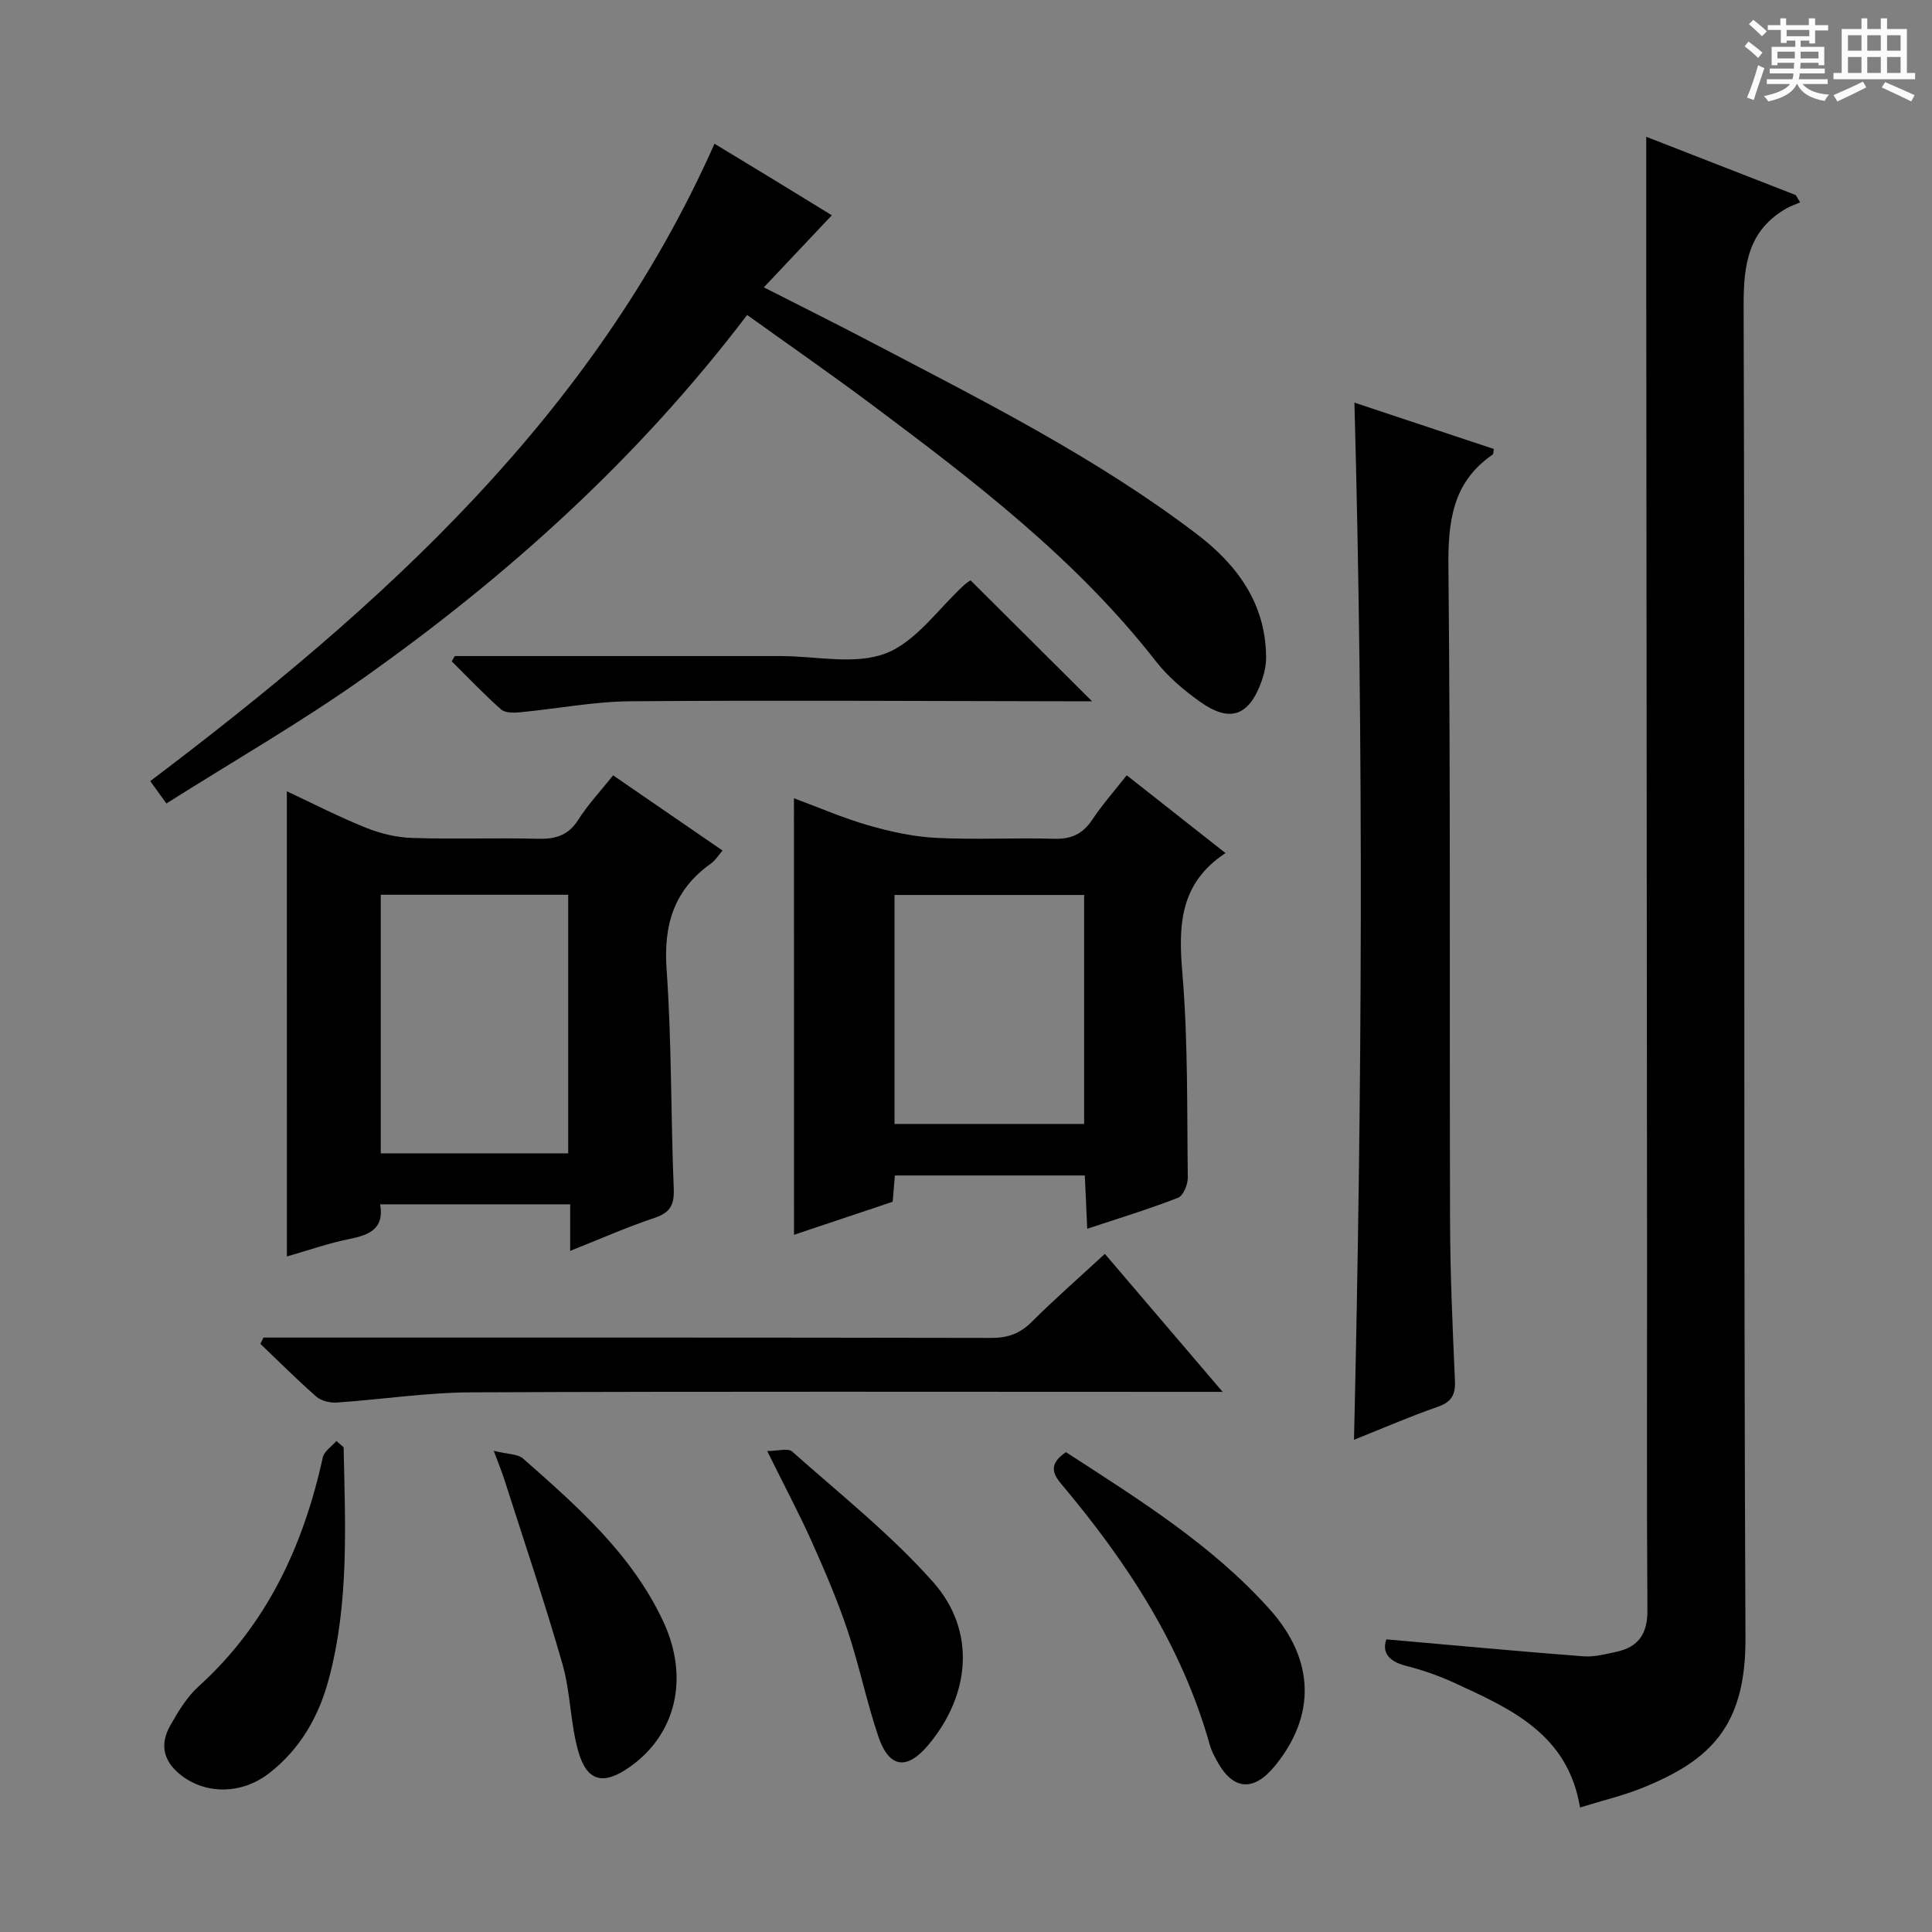
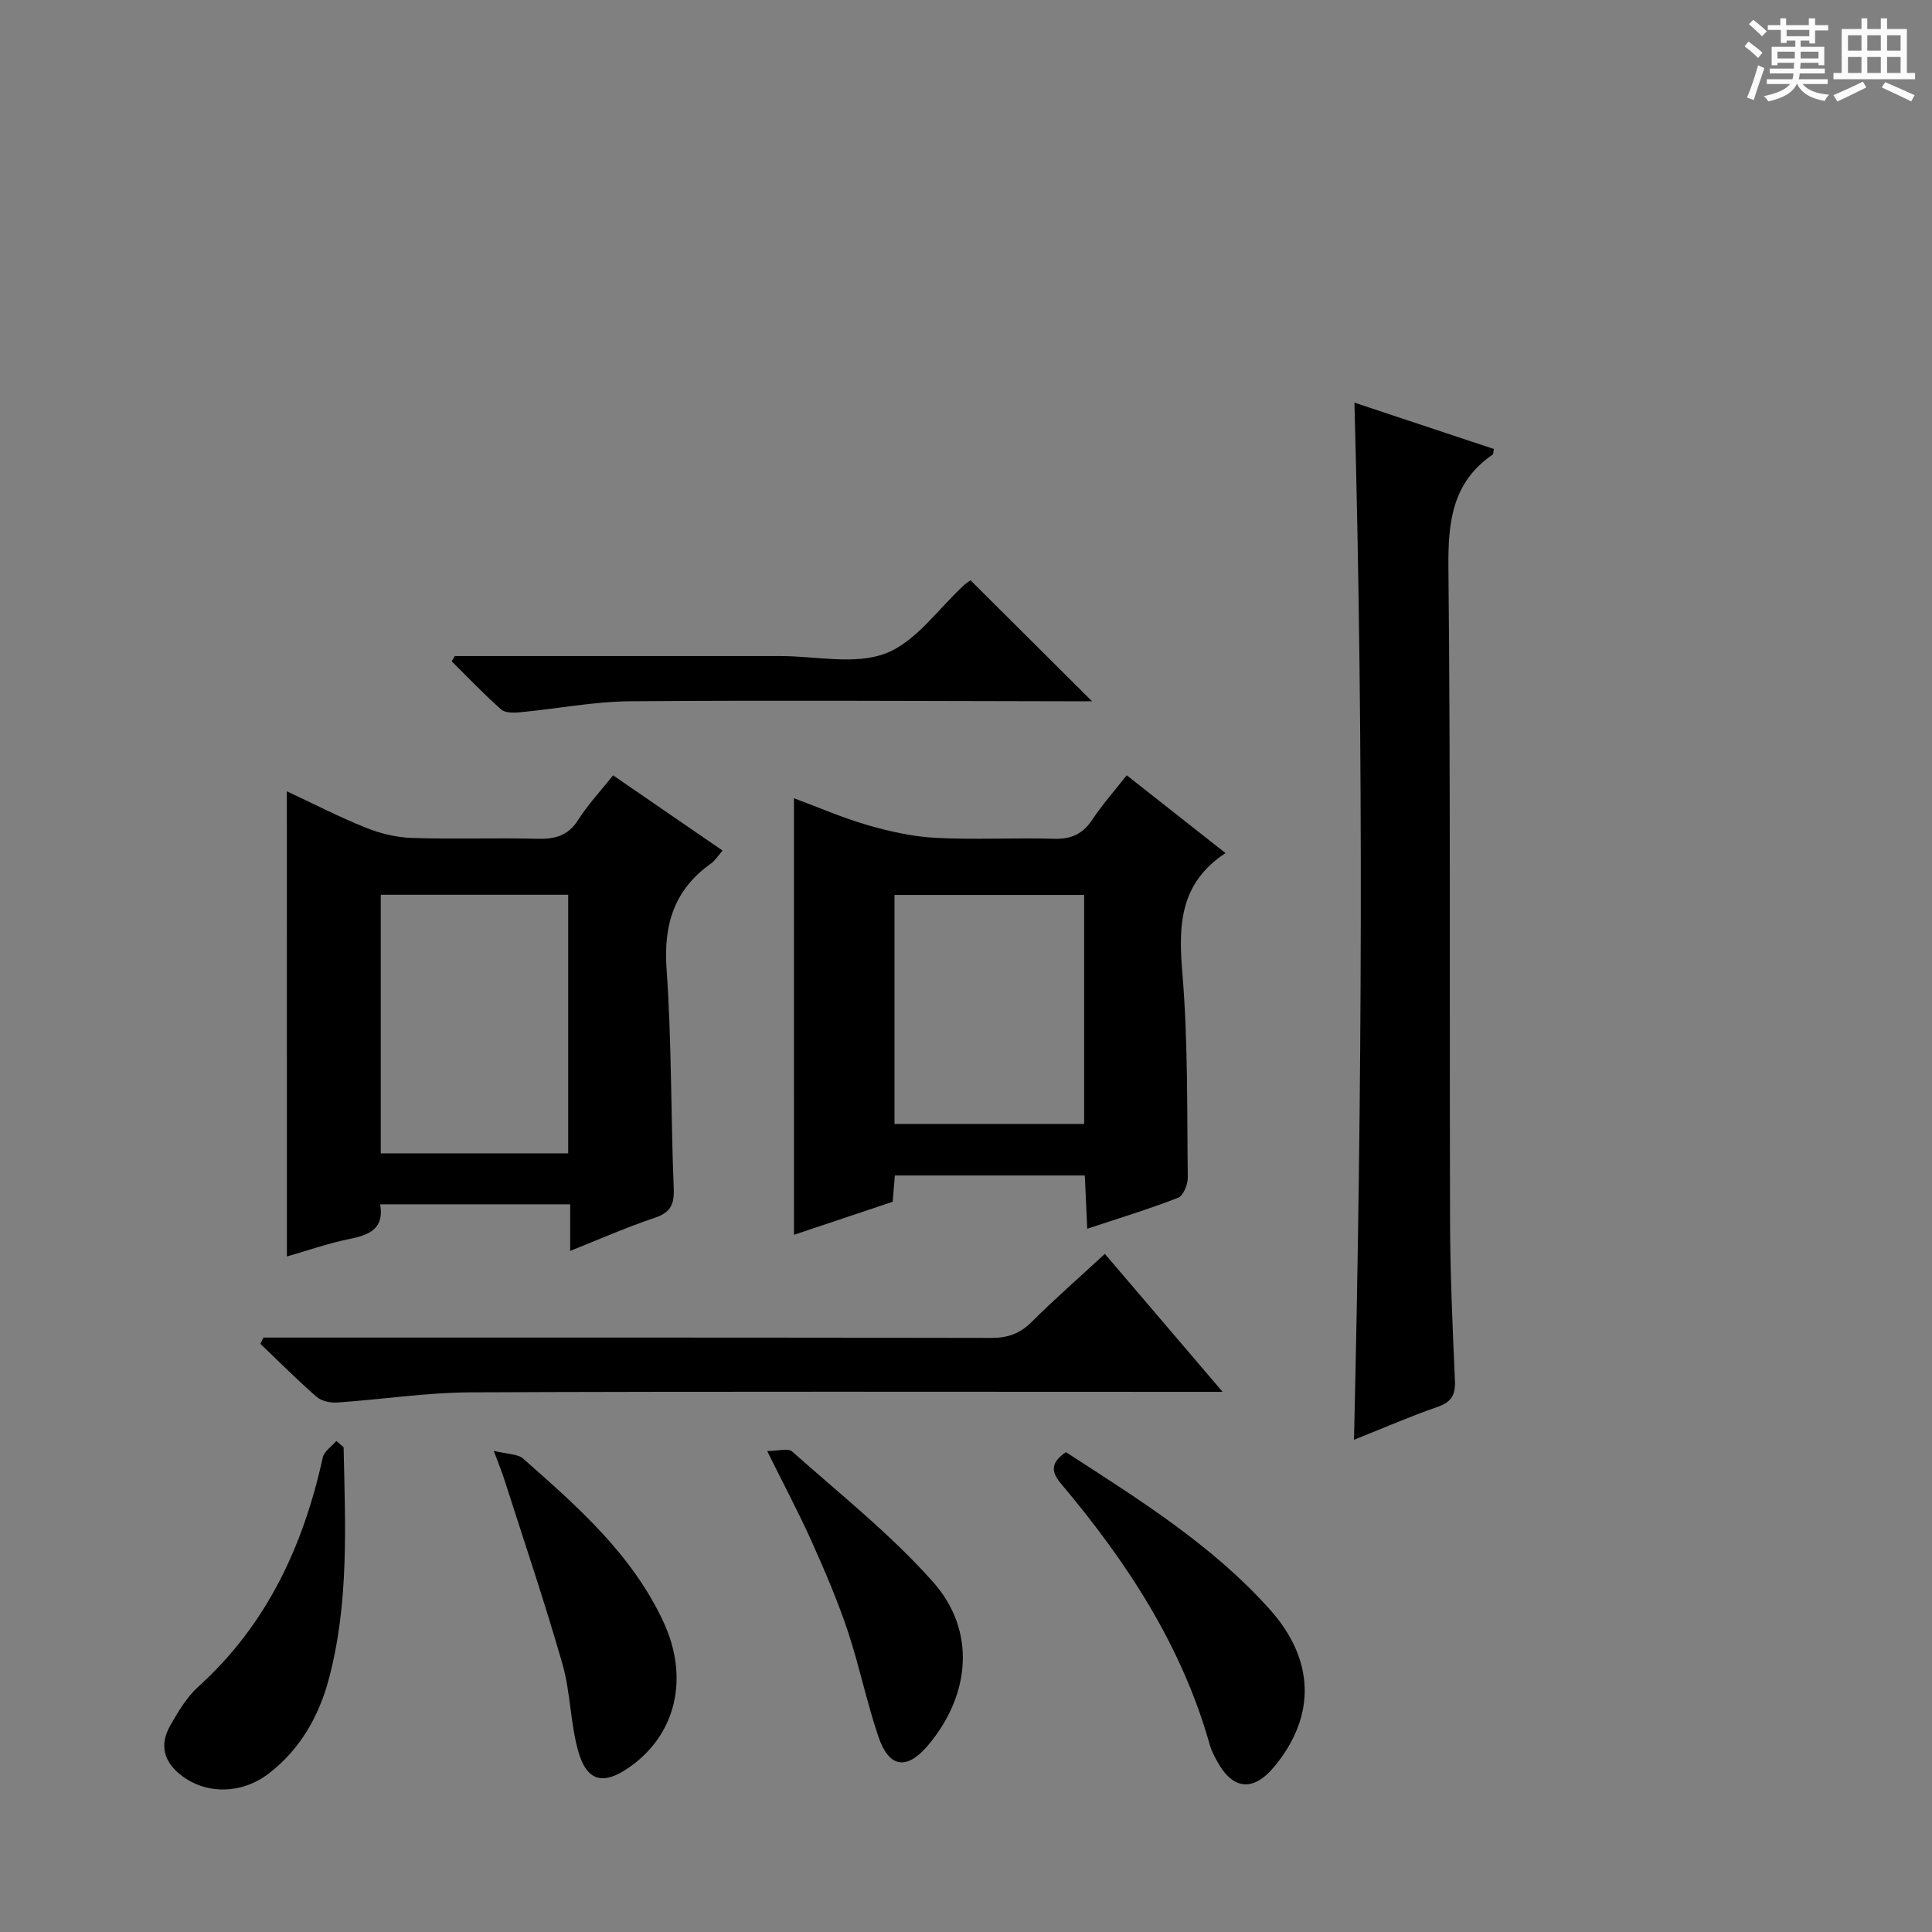
<svg xmlns="http://www.w3.org/2000/svg" enable-background="new 0 0 400 400" viewBox="0 0 400 400">
  <rect x="0" y="0" width="400" height="400" fill="#808080" stroke="none" />
  <path d="m361.2 9.6.8-1c.9.7 1.9 1.4 2.9 2.3l-.9 1.1c-1-1-2-1.8-2.8-2.4zm.5 10.6c.9-2.1 1.6-4.3 2.3-6.7.4.2.8.4 1.3.6-.7 2.1-1.5 4.3-2.2 6.6zm.4-15.2.9-.9c1 .8 2 1.6 2.8 2.4l-1 1c-.9-.9-1.8-1.7-2.7-2.5zm12.5-1.2h1.2v1.4h2.7v1.1h-2.7v2.7h-1.2v-.6h-1.8v1.3h4.9v3.8h-1.2v-.5h-3.7c0 .4-.1.9-.1 1.2h5.1v1h-5.2c0 .5-.1.9-.2 1.2h6v1h-5.2c1.1 1.3 2.9 2 5.5 2.2-.4.4-.7.8-.9 1.3-2.9-.5-4.8-1.6-5.7-3.5h-.1c-.8 1.7-2.7 2.9-5.9 3.6-.2-.4-.6-.8-.9-1.1 2.8-.6 4.6-1.4 5.4-2.5h-4.8v-1h5.3c.1-.3.2-.7.2-1.2h-4.9v-1h5c0-.4 0-.8.1-1.2h-3.5v.5h-1.2v-3.8h4.9v-1.3h-1.8v.5h-1.2v-2.7h-2.7v-1h2.6v-1.4h1.2v1.4h4.7v-1.4zm-6.6 8.3h3.6c0-.4 0-.9 0-1.4h-3.6zm1.9-4.6h4.7v-1.3h-4.7zm6.6 3.2h-3.7v1.4h3.7z" fill="#fafbfa" />
  <path d="m385.3 3.8h1.3v2.2h2.8v-2.2h1.3v2.2h4.1v9.1h1.7v1.3h-16.9v-1.3h1.7v-9.1h4.1v-2.2zm.4 13.1.7 1.2c-1.8.9-3.8 1.9-6 2.9-.2-.4-.5-.8-.8-1.3 2.3-1 4.3-1.9 6.1-2.8zm-3.1-6.4h2.8v-3.2h-2.8zm0 4.6h2.8v-3.3h-2.8zm4-4.6h2.8v-3.2h-2.8zm0 4.6h2.8v-3.3h-2.8zm3.7 1.9c2.1.9 4.1 1.8 6.1 2.7l-.7 1.3c-2.2-1.1-4.2-2-6.1-2.9zm3.2-9.7h-2.8v3.2h2.8zm-2.8 7.8h2.8v-3.3h-2.8z" fill="#fafbfa" />
  <g fill="#010000">
-     <path d="m327.13 374.22c-2.53-15.3-14.5-20.51-26.22-25.89-3.15-1.45-6.5-2.59-9.86-3.45-3.67-.94-4.93-2.87-4.02-5.47 13.74 1.21 27.23 2.47 40.73 3.51 2.25.17 4.6-.43 6.85-.92 4.56-.97 6.5-3.7 6.47-8.55-.16-23.82-.06-47.64-.07-71.46-.05-67.63-.11-135.26-.17-202.89-.01-10.13 0-20.27 0-30.78 9.97 3.88 20.46 7.98 30.96 12.07.3.5.59 1 .89 1.51-.93.41-1.91.73-2.79 1.23-7.96 4.54-8.93 11.6-8.9 20.2.29 91.95-.04 183.9.38 275.85.08 18.24-7.31 25.28-21.19 30.92-4.1 1.67-8.46 2.69-13.06 4.12z" />
-     <path d="m154.69 65.21c-22.62 29.76-49.53 53.98-79.28 75.06-13.11 9.29-27.11 17.32-40.96 26.08-1.56-2.16-2.39-3.31-3.34-4.63 47.86-36.18 91.75-75.52 116.82-131.96 3.85 2.34 7.95 4.82 12.05 7.31 4.08 2.49 8.16 5 12.24 7.5-4.68 4.97-9.15 9.71-14.07 14.92 8 4.08 15.13 7.62 22.18 11.32 23.13 12.13 46.52 23.85 67.41 39.73 8.35 6.34 14.34 14.39 14.39 25.55.01 1.61-.35 3.3-.89 4.83-2.59 7.33-6.56 8.8-12.8 4.36-3.36-2.39-6.64-5.18-9.16-8.41-16.5-21.14-37.54-37.21-58.76-53.08-8.39-6.27-16.99-12.24-25.83-18.58z" />
    <path d="m59.39 163.83c5.6 2.62 10.89 5.35 16.39 7.55 3 1.2 6.33 2.01 9.55 2.11 8.65.28 17.32-.05 25.97.17 3.62.09 6.31-.62 8.39-3.89 2.02-3.18 4.64-5.98 7.25-9.24 7.56 5.2 14.92 10.25 22.66 15.57-.93 1.07-1.52 2.05-2.37 2.66-7.64 5.41-9.88 12.63-9.22 21.92 1.07 15.08.86 30.24 1.48 45.36.14 3.38-.69 5.01-3.97 6.11-5.78 1.93-11.37 4.41-17.47 6.83 0-3.44 0-6.38 0-9.64-13.18 0-26.07 0-39.34 0 .89 5.09-2.27 6.36-6.41 7.19-4.35.88-8.57 2.37-12.9 3.61-.01-32.09-.01-63.79-.01-96.31zm58.25 74.96c0-18.13 0-35.84 0-53.54-13.14 0-25.91 0-38.81 0v53.54z" />
    <path d="m164.38 165.27c5.14 1.9 10.16 4.1 15.38 5.6 4.55 1.31 9.31 2.36 14.02 2.6 8.14.42 16.32-.05 24.47.19 3.56.11 5.93-1.01 7.89-3.95 2.1-3.15 4.63-6.01 7.13-9.2 6.87 5.41 13.37 10.53 20.46 16.11-9.5 6.26-9.77 14.95-8.94 24.81 1.19 14.06.95 28.24 1.13 42.37.02 1.44-.94 3.77-2.03 4.19-6 2.34-12.18 4.21-18.79 6.41-.18-3.94-.33-7.34-.5-11.03-13.17 0-26.07 0-39.33 0-.13 1.62-.27 3.22-.45 5.44-6.6 2.21-13.44 4.5-20.43 6.84-.01-30.29-.01-60.1-.01-90.38zm20.82 67.43h39.26c0-16 0-31.7 0-47.41-13.27 0-26.17 0-39.26 0z" />
    <path d="m280.33 298.09c1.68-71.73 2.04-143.01.09-214.73 9.73 3.23 19.31 6.42 28.87 9.6-.13.6-.09 1.04-.26 1.16-8.37 5.76-9.25 13.94-9.15 23.45.46 45.13.2 90.26.34 135.39.03 10.97.53 21.95 1.01 32.91.13 2.95-.74 4.42-3.62 5.42-5.77 2-11.38 4.45-17.28 6.8z" />
    <path d="m54.55 276.93h5.33c48.45 0 96.91-.03 145.36.07 3.42.01 5.94-.89 8.37-3.32 4.7-4.69 9.72-9.07 15.14-14.08 7.88 9.23 15.67 18.37 24.38 28.57-3 0-4.87 0-6.75 0-49.62 0-99.24-.11-148.86.1-9.26.04-18.51 1.48-27.77 2.11-1.4.09-3.22-.32-4.23-1.2-4-3.5-7.76-7.28-11.61-10.95.21-.43.42-.87.64-1.3z" />
    <path d="m94.17 135.83h67.44c7.33 0 15.4 1.9 21.78-.56 6.3-2.43 10.9-9.28 16.25-14.17.47-.43 1.04-.76 1.3-.95 8.27 8.23 16.38 16.3 25.16 25.04-2.2 0-3.91 0-5.62 0-29.99-.04-59.98-.23-89.97 0-7.59.06-15.16 1.55-22.75 2.27-1.33.13-3.15.18-4-.57-3.57-3.15-6.85-6.62-10.24-9.97.22-.38.43-.74.65-1.09z" />
    <path d="m220.69 300.65c14.97 9.72 30.15 19.1 42.18 32.53 9.36 10.44 9.62 22.06 1.03 32.5-4.42 5.37-8.69 4.96-11.97-1.15-.55-1.02-1.12-2.07-1.43-3.18-5.77-20.63-17.23-38.02-30.83-54.18-2.03-2.41-2.25-4.28 1.02-6.52z" />
    <path d="m71.14 299.63c.34 16.1 1.16 32.25-3.08 48.06-2.06 7.7-5.92 14.46-12.34 19.44-5.62 4.36-12.92 4.41-18.04.56-3.82-2.88-4.72-6.42-2.42-10.46 1.63-2.87 3.42-5.87 5.83-8.05 14.18-12.83 21.71-29.13 25.74-47.43.28-1.28 1.84-2.28 2.81-3.41.5.44 1 .86 1.5 1.29z" />
    <path d="m102.23 300.38c2.93.73 4.97.63 6.07 1.6 11.25 9.92 22.57 19.83 29.07 33.84 5.4 11.65 2.58 23.4-7.17 30.14-5.31 3.68-8.71 2.89-10.48-3.39-1.66-5.86-1.59-12.21-3.27-18.05-3.69-12.88-8-25.58-12.08-38.35-.44-1.39-1.01-2.74-2.14-5.79z" />
    <path d="m158.84 300.42c2.19 0 4.3-.66 5.16.1 9.91 8.81 20.41 17.14 29.17 27 8.96 10.09 7.76 23.31-.93 33.71-4.43 5.31-8.14 4.89-10.37-1.66-2.45-7.2-3.96-14.72-6.37-21.94-2.1-6.28-4.73-12.4-7.43-18.44-2.65-5.9-5.71-11.64-9.23-18.77z" />
  </g>
</svg>